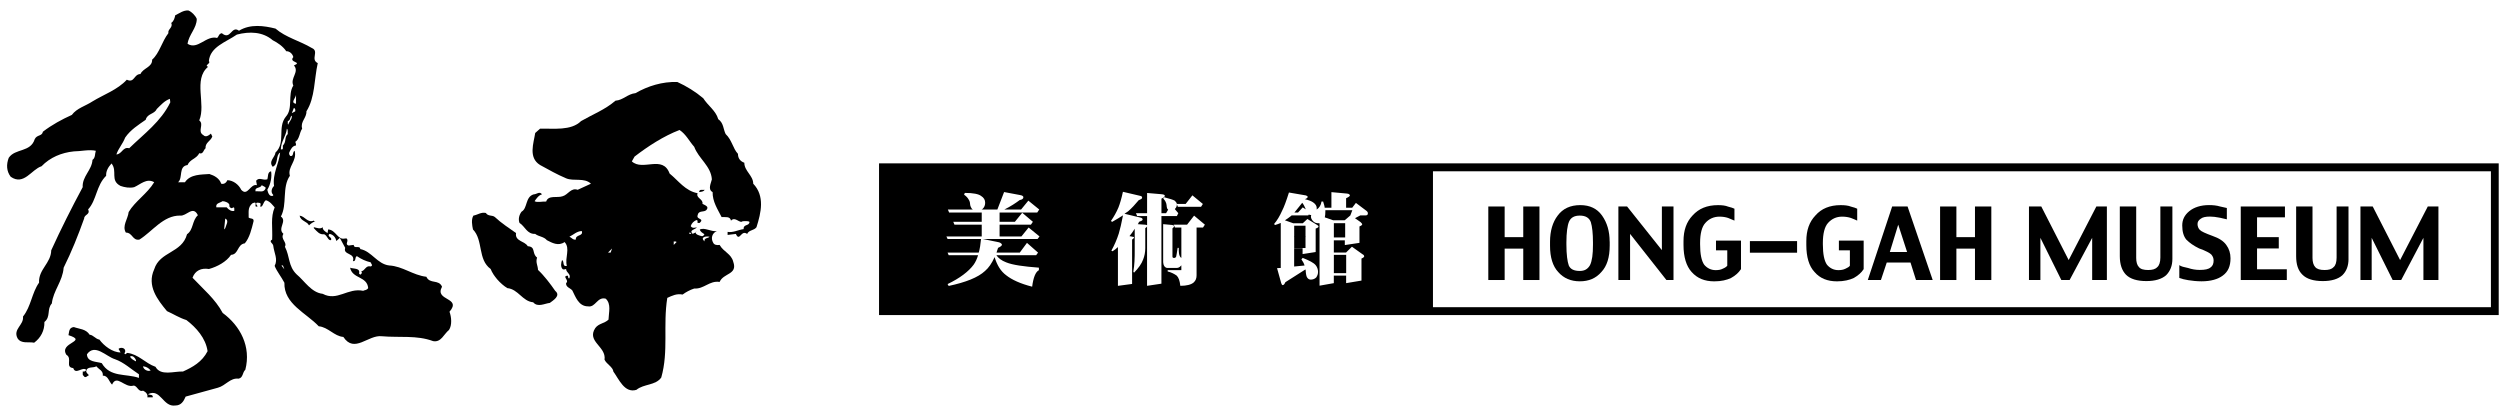
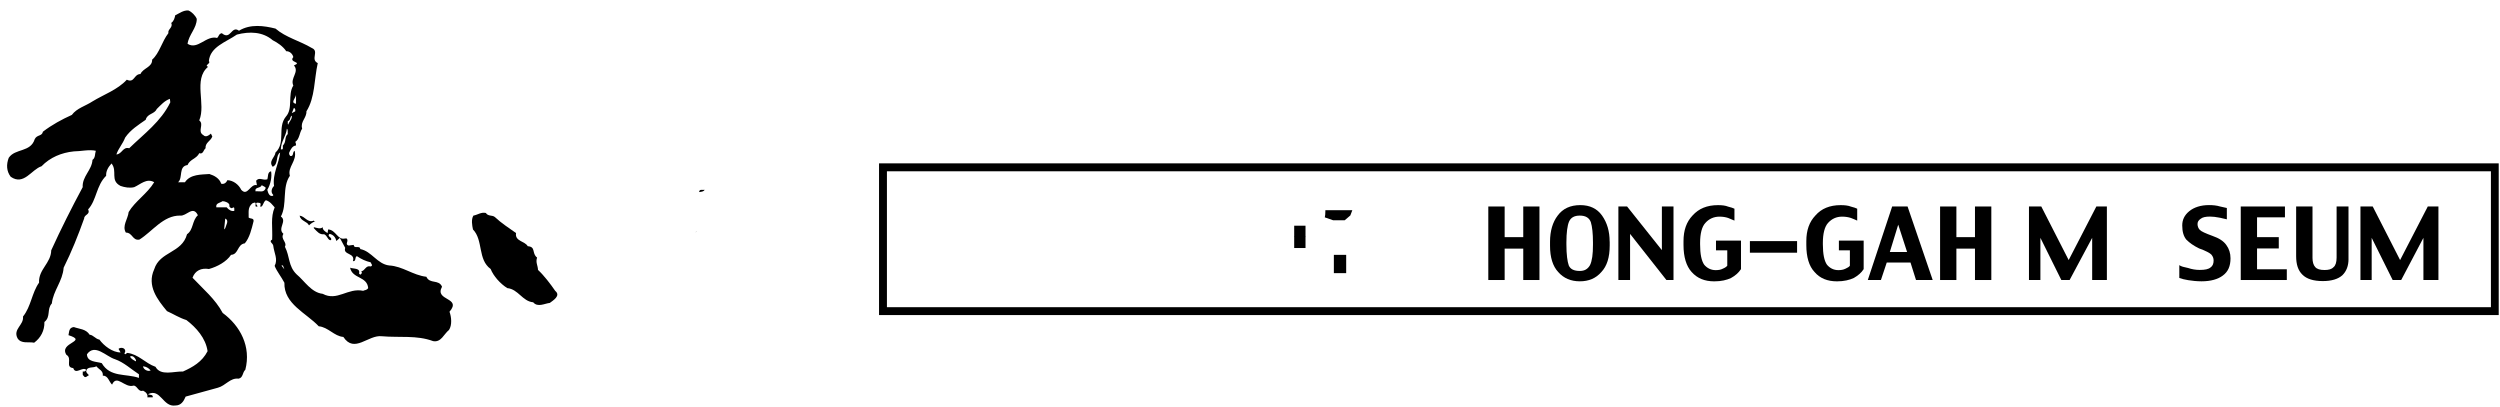
<svg xmlns="http://www.w3.org/2000/svg" width="221px" height="36px" viewBox="0 0 221 36" version="1.1">
  <title>鳳甲_logo</title>
  <desc>Created with Sketch.</desc>
  <defs />
  <g id="Symbols" stroke="none" stroke-width="1" fill="none" fill-rule="evenodd">
    <g id="Footer" transform="translate(-289, -188)" fill="#000000" fill-rule="nonzero">
      <g id="鳳甲_logo" transform="translate(289, 188)">
        <g id="Group">
          <polygon id="Shape" points="136.088 24.753 134.656 24.753 134.656 21.978 133.011 21.978 133.011 24.753 131.566 24.753 131.566 18.254 133.011 18.254 133.011 20.964 134.656 20.964 134.656 18.254 136.088 18.254" />
          <path d="M140.556,23.441 C140.351,23.793 140.074,23.952 139.656,23.952 C139.152,23.952 138.826,23.804 138.68,23.467 C138.558,23.127 138.47,22.509 138.47,21.608 L138.47,21.427 C138.47,20.563 138.558,19.923 138.706,19.584 C138.863,19.229 139.178,19.059 139.654,19.059 C140.173,19.059 140.484,19.255 140.629,19.634 C140.752,20.037 140.818,20.639 140.818,21.427 L140.818,21.625 C140.82,22.476 140.741,23.06 140.556,23.441 Z M142.293,21.36 C142.293,20.454 142.07,19.693 141.624,19.059 C141.189,18.448 140.556,18.132 139.699,18.132 C138.82,18.132 138.153,18.439 137.7,19.057 C137.256,19.634 137.023,20.424 137.023,21.36 L137.023,21.726 C137.023,22.753 137.265,23.528 137.743,24.046 C138.236,24.603 138.873,24.868 139.658,24.868 C140.449,24.868 141.082,24.603 141.56,24.046 C142.053,23.528 142.298,22.751 142.298,21.712 L142.298,21.36 L142.293,21.36 Z" id="Shape" />
          <polygon id="Shape" points="147.935 24.753 147.311 24.753 144.099 20.676 144.099 24.753 143.065 24.753 143.065 18.254 143.835 18.254 146.91 22.113 146.91 18.254 147.937 18.254 147.937 24.753" />
          <path d="M153.902,23.793 C153.688,24.107 153.42,24.359 153.023,24.575 C152.643,24.753 152.165,24.871 151.541,24.871 C150.692,24.871 150.034,24.605 149.534,24.037 C149.071,23.525 148.822,22.718 148.822,21.662 L148.822,21.314 C148.822,20.359 149.082,19.614 149.627,19.044 C150.171,18.441 150.9,18.134 151.872,18.134 C152.223,18.134 152.526,18.167 152.768,18.267 C153.023,18.332 153.207,18.387 153.325,18.45 L153.325,19.501 C153.171,19.427 152.995,19.36 152.764,19.266 C152.549,19.194 152.298,19.151 152.002,19.151 C151.492,19.151 151.067,19.353 150.759,19.704 C150.441,20.037 150.289,20.661 150.289,21.473 L150.289,21.599 C150.289,22.457 150.409,23.06 150.654,23.404 C150.9,23.695 151.243,23.88 151.659,23.88 C151.897,23.88 152.11,23.852 152.3,23.75 C152.493,23.669 152.626,23.578 152.691,23.486 L152.691,22.13 L151.694,22.13 L151.694,21.268 L153.904,21.268 L153.904,23.793 L153.902,23.793 Z" id="Shape" />
          <polygon id="Shape" points="158.862 22.339 154.691 22.339 154.691 21.314 158.862 21.314" />
          <path d="M164.746,23.793 C164.548,24.107 164.252,24.359 163.875,24.575 C163.493,24.753 163.004,24.871 162.393,24.871 C161.544,24.871 160.877,24.605 160.399,24.037 C159.917,23.525 159.679,22.718 159.679,21.662 L159.679,21.314 C159.679,20.359 159.942,19.614 160.487,19.044 C161.01,18.441 161.756,18.134 162.711,18.134 C163.075,18.134 163.38,18.167 163.633,18.267 C163.875,18.332 164.064,18.387 164.177,18.45 L164.177,19.501 C164.032,19.427 163.839,19.36 163.616,19.266 C163.397,19.194 163.133,19.151 162.841,19.151 C162.327,19.151 161.919,19.353 161.602,19.704 C161.295,20.037 161.141,20.661 161.141,21.473 L161.141,21.599 C161.141,22.457 161.263,23.06 161.506,23.404 C161.752,23.695 162.085,23.88 162.511,23.88 C162.736,23.88 162.947,23.852 163.148,23.75 C163.337,23.669 163.474,23.578 163.53,23.486 L163.53,22.13 L162.558,22.13 L162.558,21.268 L164.748,21.268 L164.748,23.793 L164.746,23.793 Z" id="Shape" />
          <path d="M167.061,22.274 L167.803,19.86 L168.586,22.274 L167.061,22.274 Z M168.629,18.254 L167.267,18.254 L165.114,24.753 L166.274,24.753 L166.789,23.206 L168.888,23.206 L169.375,24.753 L170.85,24.753 L168.629,18.254 Z" id="Shape" />
          <polygon id="Shape" points="176.033 24.753 174.588 24.753 174.588 21.978 172.945 21.978 172.945 24.753 171.504 24.753 171.504 18.254 172.945 18.254 172.945 20.964 174.588 20.964 174.588 18.254 176.033 18.254" />
          <polygon id="Shape" points="186.246 24.753 184.948 24.753 184.948 21.023 182.954 24.753 182.221 24.753 180.371 21.023 180.371 24.753 179.361 24.753 179.361 18.254 180.45 18.254 182.871 22.99 185.317 18.254 186.248 18.254 186.248 24.753" />
-           <path d="M192.039,22.888 C192.039,23.497 191.846,23.967 191.482,24.333 C191.096,24.668 190.523,24.847 189.741,24.847 C188.915,24.847 188.313,24.659 187.935,24.283 C187.579,23.911 187.391,23.377 187.391,22.644 L187.391,18.252 L188.84,18.252 L188.84,22.801 C188.84,23.153 188.915,23.438 189.078,23.604 C189.228,23.791 189.496,23.869 189.9,23.869 C190.255,23.869 190.523,23.802 190.695,23.621 C190.867,23.486 190.976,23.19 190.976,22.77 L190.976,18.252 L192.039,18.252 L192.039,22.888 Z" id="Shape" />
          <path d="M197.177,22.833 C197.177,23.528 196.963,24.02 196.495,24.361 C196.068,24.686 195.423,24.868 194.619,24.868 C194.158,24.868 193.766,24.816 193.437,24.766 C193.127,24.714 192.867,24.655 192.651,24.572 L192.651,23.438 C192.801,23.554 193.077,23.619 193.429,23.691 C193.768,23.808 194.124,23.861 194.452,23.861 C194.917,23.861 195.234,23.8 195.419,23.636 C195.595,23.523 195.683,23.299 195.683,23.042 C195.683,22.829 195.629,22.688 195.49,22.511 C195.372,22.378 194.996,22.17 194.396,21.958 C193.914,21.723 193.558,21.469 193.279,21.192 C193.032,20.896 192.91,20.487 192.91,19.932 C192.91,19.434 193.099,19.027 193.525,18.674 C193.944,18.328 194.54,18.13 195.275,18.13 C195.635,18.13 195.957,18.163 196.242,18.25 C196.536,18.308 196.733,18.352 196.853,18.387 L196.853,19.388 C196.602,19.347 196.371,19.26 196.116,19.227 C195.882,19.181 195.633,19.146 195.354,19.146 C194.964,19.146 194.696,19.207 194.529,19.349 C194.353,19.466 194.261,19.61 194.261,19.808 C194.261,20.015 194.349,20.211 194.458,20.315 C194.585,20.459 194.96,20.624 195.592,20.857 C196.159,21.051 196.572,21.321 196.806,21.658 C197.051,21.989 197.177,22.383 197.177,22.833 Z" id="Shape" />
          <polygon id="Shape" points="202.152 24.753 198.082 24.753 198.082 18.254 201.989 18.254 201.989 19.212 199.523 19.212 199.523 20.964 201.444 20.964 201.444 21.963 199.523 21.963 199.523 23.804 202.154 23.804 202.154 24.753" />
          <path d="M207.609,22.888 C207.609,23.497 207.433,23.967 207.064,24.333 C206.687,24.668 206.114,24.847 205.338,24.847 C204.508,24.847 203.91,24.659 203.537,24.283 C203.151,23.911 202.979,23.377 202.979,22.644 L202.979,18.252 L204.425,18.252 L204.425,22.801 C204.425,23.153 204.508,23.438 204.663,23.604 C204.821,23.791 205.098,23.869 205.492,23.869 C205.857,23.869 206.112,23.802 206.279,23.621 C206.459,23.486 206.556,23.19 206.556,22.77 L206.556,18.252 L207.607,18.252 L207.607,22.888 L207.609,22.888 Z" id="Shape" />
          <polygon id="Shape" points="215.557 24.753 214.23 24.753 214.23 21.023 212.266 24.753 211.511 24.753 209.656 21.023 209.656 24.753 208.664 24.753 208.664 18.254 209.749 18.254 212.169 22.99 214.616 18.254 215.557 18.254" />
          <g id="Shape">
            <path d="M61.803,16.979 C61.988,16.95 62.208,16.95 62.286,16.778 C62.11,16.82 61.829,16.678 61.803,16.979 Z" />
            <path d="M61.552,20.428 C61.527,20.478 61.514,20.5 61.514,20.548 C61.531,20.5 61.552,20.491 61.552,20.428 Z" />
-             <path d="M66.585,16.239 C66.585,15.514 65.798,15.124 65.798,14.386 C65.429,14.254 65.236,13.986 65.236,13.601 C64.784,13.124 64.711,12.378 64.147,11.849 C63.932,11.424 63.975,10.869 63.493,10.536 C63.27,9.766 62.592,9.357 62.166,8.684 C61.484,8.107 60.671,7.607 59.876,7.248 C58.553,7.204 57.262,7.607 56.177,8.234 C55.478,8.305 55.087,8.854 54.41,8.9 C53.484,9.698 52.381,10.118 51.369,10.702 C50.482,11.581 48.936,11.342 47.743,11.374 L47.312,11.757 C47.182,12.639 46.676,13.934 47.743,14.587 C48.539,15.02 49.21,15.409 50.046,15.764 C50.72,16.047 51.65,15.679 52.24,16.239 L51.067,16.778 C50.469,16.565 50.218,17.22 49.731,17.349 C49.266,17.518 48.466,17.22 48.282,17.817 C47.943,17.795 47.473,17.928 47.259,17.784 C47.409,17.562 47.628,17.246 47.911,17.181 C47.707,16.876 47.439,17.181 47.18,17.181 C46.42,17.403 46.648,18.413 46.107,18.711 C45.902,18.977 45.794,19.36 45.923,19.704 C46.42,20.019 46.586,20.709 47.308,20.676 C47.626,20.925 48.067,20.903 48.346,21.234 C48.79,21.46 49.356,21.789 49.909,21.397 C50.441,21.963 49.909,22.79 50.111,23.504 C49.684,23.606 49.909,23.095 49.684,22.99 C49.602,23.216 49.534,23.58 49.729,23.78 C49.804,23.865 49.958,23.793 50.042,23.78 C50.053,24.122 50.507,24.218 50.332,24.605 C50.156,24.631 50.289,24.407 50.156,24.363 C49.658,24.435 50.362,24.779 50.042,25.027 C50.008,25.397 50.415,25.454 50.595,25.68 C50.863,26.196 51.136,27.082 51.98,27.082 C52.654,27.202 52.789,26.198 53.55,26.405 C54.043,26.873 53.818,27.585 53.792,28.255 C53.441,28.599 52.935,28.577 52.624,28.997 C51.832,30.201 53.616,30.623 53.441,31.8 C53.616,32.181 54.191,32.453 54.223,32.849 C54.716,33.522 55.208,34.782 56.258,34.462 C56.927,33.916 57.946,34.092 58.456,33.372 C59.119,31.039 58.598,28.779 58.988,26.333 C59.406,26.144 59.822,25.93 60.341,26.039 C60.617,25.833 60.999,25.624 61.374,25.504 C62.223,25.571 62.723,24.781 63.615,24.923 C63.95,24.124 65.228,24.292 64.82,23.145 C64.644,22.426 63.967,22.278 63.615,21.652 C63.381,21.689 63.137,21.652 63.049,21.462 C62.811,21.055 62.952,20.605 63.366,20.428 C62.826,20.496 62.324,20.087 61.859,20.285 C61.917,20.502 62.127,20.605 62.273,20.709 C62.196,20.822 62.155,20.903 62.02,20.872 C61.857,20.829 61.473,20.74 61.501,20.548 C61.426,20.596 61.321,20.605 61.246,20.679 C60.84,20.322 61.539,20.285 61.593,20.089 C61.471,20.135 61.166,20.206 61.061,19.982 C61.141,19.734 61.342,19.521 61.593,19.453 C61.711,19.49 61.642,19.599 61.668,19.706 L61.857,19.706 C62.301,19.277 61.539,19.429 61.668,19.033 C61.747,18.559 62.221,18.8 62.451,18.559 C62.71,18.243 62.32,18.152 62.095,18.015 C62.193,17.608 61.492,17.501 61.668,17.081 C60.579,16.876 59.976,15.977 59.194,15.342 C58.583,13.664 56.82,15.161 55.855,14.267 L56.095,13.842 C57.277,12.933 58.666,12.027 60.073,11.49 C60.658,11.884 60.922,12.478 61.37,12.978 C61.745,14.012 62.856,14.678 62.929,15.856 C62.858,16.184 62.543,16.75 62.995,16.981 C62.98,17.819 63.437,18.493 63.789,19.188 C64.1,19.216 64.543,19.09 64.619,19.506 C64.996,19.092 65.384,19.802 65.656,19.553 C65.86,19.566 66.117,19.506 66.255,19.617 C66.242,20 65.693,19.799 65.74,20.252 C65.243,20.322 64.799,20.583 64.32,20.498 L64.32,20.768 L65.05,20.679 C65.384,21.423 65.511,20.265 66.047,20.679 C66.197,20.322 66.653,20.387 66.872,20.089 C67.286,18.789 67.625,17.327 66.585,16.239 Z M50.902,21.179 C50.647,21.231 50.512,20.986 50.336,20.925 C50.675,20.766 51.003,20.426 51.434,20.426 C51.575,20.925 50.87,20.69 50.902,21.179 Z M53.977,22.331 L53.747,22.331 L54.108,21.965 L53.977,22.331 Z M62.725,20.925 C62.616,21.079 62.208,21.009 62.286,21.34 C61.883,21.009 62.316,20.844 62.725,20.925 Z M60.937,20.563 C61.048,20.535 61.074,20.626 61.121,20.676 L60.937,20.676 L60.937,20.563 Z M59.558,21.342 C59.637,21.371 59.755,21.308 59.809,21.397 L59.558,21.649 L59.558,21.342 Z" />
            <path d="M49.081,25.713 C48.668,25.11 48.072,24.331 47.561,23.863 C47.542,23.441 47.332,23.212 47.478,22.77 C46.987,22.396 47.394,21.815 46.652,21.765 C46.405,21.305 45.496,21.34 45.619,20.602 C44.986,20.152 44.328,19.734 43.742,19.183 C43.517,18.994 43.148,19.142 42.951,18.826 C42.52,18.733 42.226,18.994 41.849,19.059 C41.639,19.403 41.735,19.921 41.81,20.283 C42.735,21.234 42.216,22.947 43.373,23.778 C43.624,24.405 44.216,25.077 44.844,25.469 C45.824,25.567 46.176,26.636 47.134,26.723 C47.533,27.195 48.144,26.829 48.605,26.777 C48.884,26.564 49.607,26.142 49.081,25.713 Z" />
            <path d="M39.076,25.347 C38.796,24.668 37.991,25.138 37.691,24.466 C36.501,24.331 35.586,23.528 34.404,23.467 C33.345,23.343 32.858,22.211 31.85,22.017 C31.808,21.649 31.301,22.045 31.269,21.649 L30.813,21.706 C30.448,21.584 30.87,21.312 30.645,21.079 L30.515,21.079 C29.837,21.266 29.706,20.317 29.007,20.283 L28.958,20.602 C28.773,20.498 28.501,20.317 28.529,20.084 C28.321,20.283 27.974,20.13 27.742,20.084 L27.742,20.169 C28.023,20.463 28.248,20.764 28.651,20.707 C28.969,20.842 28.969,21.266 29.258,21.231 C29.412,20.962 28.855,20.922 29.125,20.674 C29.455,20.737 29.657,20.962 29.732,21.305 L30.043,21.031 L30.517,21.913 C30.292,22.566 31.434,22.326 31.199,23.084 C31.512,23.125 31.331,22.731 31.55,22.642 C31.932,22.907 32.337,23.092 32.764,23.188 C32.79,23.301 33.019,23.484 32.764,23.554 C32.316,23.438 32.281,23.937 31.93,23.983 L31.979,24.043 C32.009,24.185 31.93,24.213 31.848,24.285 L31.739,24.185 C31.872,23.665 31.265,23.787 30.948,23.665 C31.154,24.664 32.455,24.403 32.547,25.467 C32.419,25.674 32.23,25.632 32.103,25.708 C30.744,25.419 29.809,26.662 28.527,25.974 C27.515,25.861 26.927,24.84 26.22,24.252 C25.469,23.523 25.639,22.69 25.186,21.81 C25.411,21.414 24.764,21.123 25.055,20.672 C24.494,20.198 25.411,19.545 24.83,19.14 C25.411,18.063 24.91,16.561 25.626,15.54 C25.392,14.743 26.28,14.252 26.048,13.327 C25.819,13.451 25.995,13.836 25.666,13.792 C25.568,13.688 25.538,13.596 25.568,13.485 C25.701,13.192 25.844,12.896 26.17,12.856 C26.17,12.745 26.153,12.634 26.1,12.545 C26.486,12.295 26.456,11.753 26.711,11.37 C26.531,10.745 27.114,10.434 27.088,9.84 C27.858,8.632 27.766,7.013 28.089,5.58 C27.412,5.247 28.248,4.527 27.566,4.244 C26.498,3.606 25.272,3.319 24.354,2.527 C23.321,2.27 22.131,2.102 21.125,2.716 C20.443,2.211 20.4,3.606 19.609,2.934 C19.337,2.988 19.358,3.195 19.199,3.356 C18.22,3.099 17.49,4.442 16.581,3.874 C16.691,3.051 17.394,2.499 17.394,1.669 C17.261,1.352 16.933,1.036 16.652,0.925 C16.195,0.899 15.874,1.173 15.492,1.349 C15.438,1.582 15.387,1.846 15.14,2.026 C15.316,2.449 14.81,2.566 14.885,2.932 C14.311,3.67 14.098,4.701 13.449,5.274 C13.47,5.953 12.657,6.001 12.415,6.545 C11.819,6.553 11.9,7.37 11.21,7.047 C10.385,7.94 9.179,8.351 8.178,8.963 C7.567,9.368 6.789,9.561 6.351,10.158 C5.468,10.556 4.602,11.026 3.793,11.642 C3.718,12.058 3.27,11.892 3.073,12.295 C2.708,13.485 1.344,13.1 0.774,13.949 C0.545,14.539 0.573,15.137 0.946,15.625 C2.11,16.441 2.792,14.968 3.671,14.698 C4.421,13.919 5.429,13.494 6.523,13.383 C7.102,13.383 7.884,13.194 8.47,13.329 C8.378,13.599 8.444,13.951 8.176,14.132 C8.122,15.046 7.254,15.592 7.31,16.546 C6.321,18.389 5.386,20.246 4.529,22.126 C4.507,23.275 3.394,23.806 3.452,24.988 C2.811,25.889 2.749,27.093 2.033,27.983 C2.125,28.738 1.124,29.086 1.55,29.903 C1.878,30.425 2.53,30.192 3.017,30.296 C3.592,29.874 3.948,29.226 3.926,28.464 C4.507,28.002 4.119,27.33 4.582,26.827 C4.704,25.689 5.539,24.866 5.626,23.665 C6.321,22.27 6.904,20.816 7.44,19.312 C7.44,18.951 8.015,18.972 7.788,18.513 C8.549,17.684 8.5,16.404 9.383,15.54 C9.362,15.122 9.559,14.783 9.859,14.45 C10.412,15.137 9.7,15.945 10.657,16.437 C11.019,16.563 11.461,16.643 11.86,16.546 C12.417,16.302 12.966,15.721 13.631,16.108 C13.024,17.118 11.935,17.79 11.373,18.744 C11.311,19.355 10.77,19.976 11.126,20.561 C11.725,20.561 11.712,21.305 12.329,21.177 C13.472,20.461 14.431,19.042 15.919,19.057 C16.481,19.14 17.057,18.115 17.493,19.027 C16.969,19.497 17.111,20.315 16.534,20.705 C16.082,22.394 14.126,22.207 13.631,23.808 C12.964,25.264 13.92,26.492 14.761,27.504 C15.318,27.75 15.854,28.103 16.478,28.292 C17.349,28.954 18.192,29.903 18.35,31.045 C17.866,31.996 17.023,32.462 16.174,32.843 C15.391,32.806 14.201,33.27 13.745,32.425 C12.822,32.101 12.259,31.315 11.249,31.195 L11.073,31.317 C10.918,31.241 11.073,31.182 11.073,31.047 C11.073,30.712 10.62,30.686 10.479,30.843 L10.659,31.156 C9.943,31.156 9.182,30.562 8.787,30.02 C8.448,29.972 8.247,29.611 7.925,29.589 C7.591,29.071 7.016,29.091 6.527,28.912 C6.075,28.958 6.124,29.339 6.053,29.628 C7.837,30.196 5.17,30.264 5.869,31.363 C6.435,31.687 5.719,32.466 6.476,32.538 C6.681,33.172 7.284,32.382 7.618,32.688 C7.588,32.81 7.468,32.867 7.312,32.845 C7.342,33.002 7.258,33.148 7.383,33.211 C7.541,33.505 7.747,33.187 7.865,33.169 C7.769,33.065 7.668,32.991 7.618,32.845 C7.668,32.347 8.247,32.564 8.517,32.379 C8.736,32.66 9.145,32.769 9.087,33.211 C9.561,33.187 9.632,33.755 9.908,33.999 C10.327,33.045 11.021,34.334 11.806,34.088 C12.145,34.088 12.224,34.695 12.645,34.534 C12.887,34.652 13.097,34.858 13.026,35.124 L13.5,35.124 C13.558,34.845 13.223,34.941 13.086,34.845 C14.203,34.29 14.392,36.008 15.498,35.846 C15.996,35.846 16.232,35.494 16.412,35.059 L19.259,34.275 C19.95,34.09 20.353,33.383 21.082,33.474 C21.504,33.407 21.429,32.9 21.685,32.691 C22.221,30.64 21.236,28.801 19.686,27.665 C19.032,26.44 17.977,25.569 17.019,24.551 C17.252,23.911 17.797,23.669 18.473,23.78 C19.206,23.578 20.014,23.142 20.424,22.529 C21.106,22.492 20.951,21.61 21.642,21.51 C22.064,21.012 22.24,20.263 22.416,19.551 C22.45,19.257 22.135,19.36 21.981,19.233 C22.008,18.792 21.858,18.335 22.328,17.962 C22.894,17.723 22.328,18.393 22.772,18.245 C22.722,18.121 22.617,18.08 22.65,17.962 C22.692,17.884 22.821,17.928 22.892,17.928 C23.164,17.952 22.967,18.154 23.025,18.285 C23.271,18.267 23.239,17.882 23.503,17.699 C23.902,17.817 24.078,18.119 24.281,18.332 C23.9,19.212 24.114,20.13 24.058,21.181 C23.724,21.342 24.129,21.51 24.153,21.708 C24.23,22.376 24.59,22.912 24.279,23.504 C24.464,23.987 24.869,24.466 25.141,24.995 C25.083,26.871 27.067,27.663 28.177,28.843 C29.007,28.914 29.543,29.722 30.352,29.785 C31.331,31.276 32.549,29.574 33.757,29.724 C35.33,29.861 36.846,29.615 38.287,30.155 C38.999,30.29 39.227,29.539 39.69,29.169 C39.975,28.747 39.908,28.011 39.735,27.558 C40.858,26.259 38.369,26.616 39.076,25.347 Z M11.422,13.105 C10.856,12.948 10.794,13.618 10.288,13.655 C10.472,13.105 10.835,12.75 11.066,12.16 C11.547,11.459 12.252,11.03 12.88,10.589 C13.018,10.025 13.65,10.105 13.852,9.642 C14.255,9.25 14.529,8.917 15.016,8.736 L15.055,9.045 C14.227,10.75 12.754,11.81 11.422,13.105 Z M12.021,31.837 L12.021,31.946 C11.815,31.837 11.572,31.726 11.497,31.517 C11.77,31.363 11.98,31.726 12.021,31.837 Z M12.282,33.407 C11.122,33.004 9.739,33.383 8.995,32.103 C8.513,31.946 7.713,32.027 7.685,31.319 C8.384,30.331 9.381,31.517 10.159,31.753 C10.946,32.022 11.622,32.662 12.282,33.087 L12.282,33.407 Z M12.638,32.382 C12.915,32.401 13.112,32.516 13.32,32.747 C13.088,32.869 12.692,32.691 12.638,32.382 Z M25.439,11.849 C25.118,12.14 25.338,12.523 25.012,12.861 C24.982,12.976 25.055,13.152 24.952,13.209 L24.828,13.209 C24.828,12.523 25.285,12.053 25.36,11.374 C25.488,11.487 25.411,11.709 25.439,11.849 Z M25.488,11.006 C25.39,10.985 25.469,10.8 25.439,10.704 C25.707,10.652 25.598,10.336 25.795,10.223 C25.842,10.538 25.566,10.723 25.488,11.006 Z M26.097,9.844 L25.795,10.001 L25.984,9.533 C26.097,9.6 26.123,9.701 26.097,9.844 Z M26.168,9.169 C25.624,9.102 26.168,8.638 26.168,8.375 L26.168,9.169 Z M19.911,20.172 L19.811,20.285 L19.911,19.318 C20.284,19.486 19.974,19.906 19.911,20.172 Z M20.711,18.639 C20.484,18.709 20.216,18.557 20.04,18.33 L19.124,18.33 C19.045,17.947 19.446,17.947 19.678,17.782 C19.911,17.793 20.235,17.923 20.284,18.117 C20.235,18.28 20.342,18.33 20.415,18.389 C20.542,18.461 20.692,18.2 20.713,18.437 L20.713,18.639 L20.711,18.639 Z M22.587,16.913 C22.504,16.504 23.018,16.678 23.141,16.369 C23.233,16.443 23.4,16.482 23.496,16.602 C23.344,17.081 22.96,16.872 22.587,16.913 Z M24.226,16.441 C24.033,16.604 23.895,16.979 24.148,17.22 L24.148,17.301 C23.827,17.418 23.7,17.079 23.629,16.778 C23.927,16.304 24.052,15.594 23.964,15.142 C23.629,15.205 23.717,15.629 23.629,15.853 C23.231,15.977 22.926,15.627 22.641,15.977 L22.712,16.371 C22.126,16.208 21.895,17.403 21.327,16.781 C21.097,16.306 20.615,15.949 20.104,15.927 C20.004,16.152 19.811,16.306 19.555,16.241 C19.401,15.766 18.944,15.516 18.513,15.383 C17.808,15.44 16.824,15.383 16.348,16.112 L15.741,16.112 C16.193,15.725 15.749,14.704 16.579,14.589 C16.785,14.077 17.392,14.027 17.613,13.542 C17.969,13.668 17.979,13.253 18.17,13.109 C18.132,12.593 18.627,12.48 18.768,12.066 L18.646,11.812 C18.445,11.981 18.185,12.164 17.979,11.947 C17.403,11.616 18.08,11.006 17.613,10.643 C18.232,9.206 17.051,7.023 18.395,5.905 C18.009,5.789 18.689,5.587 18.462,5.411 C18.575,4.131 19.974,3.73 20.941,3.056 C22.056,2.768 23.218,2.795 24.108,3.556 C24.551,3.783 25.012,4.09 25.306,4.529 C25.6,4.514 25.868,4.762 25.93,5.047 C25.488,5.55 26.779,5.45 25.984,5.787 C26.494,6.36 25.624,6.908 25.93,7.561 C25.411,8.371 25.93,9.598 25.268,10.316 C24.494,11.278 25.285,12.613 24.35,13.488 C24.328,13.886 23.7,14.262 24.108,14.743 C24.635,14.515 24.35,13.729 24.762,13.488 C24.678,14.415 24.071,15.381 24.226,16.441 Z M24.875,23.467 L25.012,23.467 L25.139,23.811 L24.875,23.467 Z" />
            <path d="M27.92,19.614 C27.894,19.608 27.858,19.608 27.858,19.608 C27.858,19.608 27.877,19.634 27.92,19.614 Z" />
            <path d="M27.74,19.501 C27.178,19.734 26.985,19.122 26.483,19.062 C26.58,19.551 27.133,19.551 27.317,19.923 C27.44,19.795 27.678,19.597 27.832,19.606 C27.794,19.562 27.764,19.534 27.74,19.501 Z" />
          </g>
        </g>
        <g id="Group" transform="translate(77.192, 13.059)">
-           <path d="M37.925,4.867 C37.666,5.206 37.443,5.461 37.235,5.726 L37.556,5.726 L37.97,5.274 L38.255,5.459 C38.234,5.435 38.217,5.426 38.217,5.391 C38.146,5.219 38.045,5.008 37.925,4.867 Z" id="Shape" />
          <rect id="Rectangle-path" x="37.215" y="6.893" width="1" height="1" />
          <rect id="Rectangle-path" x="37.215" y="7.866" width="1" height="1" />
          <rect id="Rectangle-path" x="40.721" y="9.47" width="1.089" height="1.617" />
-           <rect id="Rectangle-path" x="40.721" y="6.671" width="1" height="1.26" />
          <path d="M39.968,5.663 C39.968,5.842 39.956,6.029 39.919,6.155 L40.657,6.412 L41.68,6.412 L42.177,5.987 L42.353,5.524 L39.971,5.524 C39.968,5.58 39.968,5.62 39.968,5.663 Z" id="Shape" />
-           <path d="M0.86,1.728 L0.86,14.45 L49.482,14.45 L49.482,1.728 L0.86,1.728 Z M27.618,4.971 L28.216,4.209 L29.142,4.971 L28.979,5.224 L26.936,5.224 L26.826,4.971 L27.618,4.971 Z M11.129,8.362 C11.287,8.414 11.379,8.514 11.379,8.569 C11.379,8.669 11.257,8.745 11.036,8.852 C10.991,8.987 10.948,9.115 10.899,9.272 L12.955,9.272 L13.592,8.41 L14.572,9.272 L14.407,9.498 L10.886,9.498 C11.045,9.744 11.334,9.975 11.757,10.134 C12.327,10.367 13.294,10.499 14.647,10.602 L14.647,10.824 C14.345,10.98 14.15,11.496 14.051,12.284 C13.018,12.023 12.248,11.668 11.757,11.276 C11.287,10.93 10.957,10.412 10.73,9.67 C10.487,10.216 10.209,10.615 9.883,10.895 C9.263,11.472 8.187,11.894 6.671,12.219 L6.574,12.053 C7.659,11.535 8.438,10.935 8.873,10.347 C9.04,10.116 9.167,9.842 9.272,9.498 L6.671,9.498 L6.574,9.272 L9.33,9.272 C9.43,8.919 9.488,8.54 9.531,8.068 L6.574,8.068 L6.469,7.842 L9.593,7.842 L9.593,6.799 L7.181,6.799 L7.076,6.547 L9.593,6.547 L9.593,5.728 L6.711,5.728 L6.598,5.461 L8.813,5.461 C8.787,5.456 8.768,5.43 8.733,5.409 C8.65,5.295 8.579,5.167 8.562,4.978 C8.562,4.849 8.517,4.688 8.435,4.577 C8.373,4.457 8.242,4.294 8.032,4.151 L8.099,3.994 C8.845,3.994 9.317,4.094 9.535,4.262 C9.786,4.418 9.896,4.612 9.896,4.869 C9.896,5.06 9.829,5.254 9.694,5.38 C9.664,5.426 9.623,5.45 9.58,5.461 L10.976,5.461 L11.57,3.918 L12.99,4.185 C13.174,4.214 13.275,4.288 13.275,4.368 C13.275,4.51 13.17,4.588 12.949,4.627 C12.602,4.888 12.141,5.193 11.596,5.461 L13.073,5.461 L13.714,4.677 L14.677,5.461 L14.501,5.728 L11.171,5.728 L11.171,6.547 L12.524,6.547 L13.174,5.75 L14.115,6.547 L13.944,6.799 L11.171,6.799 L11.171,7.842 L13.101,7.842 L13.738,7.054 L14.701,7.842 L14.529,8.068 L9.692,8.068 L11.129,8.362 Z M25.478,12.018 L24.208,12.208 L24.208,6.958 C24.174,7.026 24.12,7.069 24.05,7.111 L24.05,8.873 C24.05,9.25 23.979,9.585 23.865,9.87 C23.719,10.269 23.456,10.636 23.057,11.046 L22.995,10.961 C23.048,10.636 23.078,10.367 23.096,10.047 C23.117,9.742 23.117,9.365 23.117,8.873 L23.117,7.163 C22.958,7.433 22.806,7.618 22.652,7.814 L22.915,7.866 C23.016,7.87 23.057,7.905 23.057,7.905 C23.057,7.979 23.012,8.029 22.885,8.123 L22.885,12.042 L21.633,12.21 L21.633,8.782 C21.483,8.93 21.316,9.054 21.155,9.154 L21.054,9.1 C21.314,8.63 21.537,8.125 21.708,7.589 C21.822,7.206 21.95,6.675 22.081,5.977 C21.796,6.157 21.457,6.373 21.123,6.553 L21.013,6.479 C21.277,6.096 21.507,5.694 21.68,5.278 C21.807,4.96 21.94,4.516 22.075,3.896 L23.604,4.255 C23.713,4.272 23.771,4.318 23.771,4.423 C23.771,4.499 23.679,4.553 23.473,4.634 C23.147,5.028 22.84,5.358 22.534,5.622 C22.429,5.691 22.315,5.772 22.212,5.837 L23.627,6.177 C23.75,6.203 23.816,6.262 23.816,6.351 C23.816,6.431 23.694,6.479 23.494,6.553 C23.473,6.649 23.428,6.701 23.389,6.758 L24.056,6.806 C24.123,6.819 24.178,6.823 24.211,6.852 L24.211,6.042 L23.336,6.042 L23.226,5.789 L24.211,5.789 L24.211,4 L25.48,4.109 C25.686,4.129 25.778,4.172 25.778,4.248 C25.778,4.32 25.686,4.41 25.48,4.501 L25.48,5.789 L25.889,5.789 L26.07,5.478 L26.07,5.467 C25.982,5.43 25.952,5.302 25.932,5.065 C25.915,4.871 25.799,4.645 25.643,4.499 L25.709,4.373 C26.2,4.507 26.526,4.597 26.668,4.69 C26.781,4.812 26.844,4.893 26.844,4.997 C26.844,5.169 26.786,5.3 26.685,5.393 C26.668,5.413 26.668,5.43 26.668,5.43 L26.97,5.787 L26.844,6.04 L25.478,6.04 L25.478,12.018 Z M29.153,7.054 L28.585,7.054 L28.585,11.272 C28.585,11.544 28.514,11.74 28.33,11.91 C28.111,12.101 27.714,12.208 27.148,12.208 C27.097,11.74 26.994,11.468 26.824,11.302 C26.621,11.159 26.348,11.013 26.029,10.937 L26.029,10.819 L27.238,10.819 L27.238,10.382 C27.23,10.408 27.212,10.427 27.193,10.443 C27.097,10.562 26.968,10.626 26.841,10.626 L25.98,10.626 C25.904,10.626 25.795,10.562 25.733,10.469 C25.669,10.364 25.632,10.221 25.632,10.121 L25.632,6.756 L26.428,6.828 C26.533,6.845 26.591,6.875 26.591,6.932 C26.591,6.978 26.548,7.067 26.453,7.126 L26.453,9.62 C26.453,9.698 26.498,9.742 26.591,9.742 L26.629,9.742 C26.674,9.742 26.734,9.711 26.779,9.631 C26.805,9.539 26.846,9.291 26.91,8.85 L27.009,8.85 C27.009,9.25 27.03,9.468 27.11,9.596 C27.135,9.657 27.189,9.714 27.24,9.742 L27.24,7.054 L26.674,7.054 L26.561,6.801 L27.746,6.801 L28.366,6.003 L29.32,6.801 L29.153,7.054 Z M43.511,5.985 L43.054,5.985 L42.589,6.229 L43.082,6.575 C43.172,6.675 43.228,6.723 43.228,6.756 C43.228,6.828 43.157,6.891 42.985,6.958 L42.985,8.41 L41.69,8.604 L41.69,8.186 L40.719,8.186 L40.719,9.267 L41.795,9.267 L42.319,8.749 L43.26,9.42 C43.369,9.47 43.401,9.544 43.401,9.611 C43.401,9.659 43.318,9.733 43.163,9.796 L43.163,11.744 L41.806,11.971 L41.806,11.307 L40.717,11.307 L40.717,11.971 L39.456,12.195 L39.456,6.677 C39.426,6.677 39.411,6.677 39.411,6.677 C39.182,6.677 39.021,6.64 38.892,6.497 C38.761,6.373 38.695,6.22 38.695,6.077 C38.695,6.033 38.706,5.992 38.725,5.95 L38.695,5.95 C38.613,5.95 38.545,5.922 38.51,5.903 L38.457,5.983 L36.99,5.983 C36.96,6.009 36.915,6.042 36.885,6.07 C36.731,6.186 36.561,6.318 36.394,6.416 L37.132,6.677 L37.974,6.677 L38.38,6.299 L39.237,6.823 C39.304,6.869 39.364,6.91 39.364,6.963 C39.364,7.034 39.28,7.087 39.113,7.148 L39.113,9.22 L37.957,9.4 L37.957,8.88 L37.211,8.88 L37.211,10.501 L38.133,10.412 C38.071,10.208 37.974,10.04 37.852,9.868 L37.966,9.738 C38.56,9.975 38.941,10.171 39.117,10.386 C39.259,10.558 39.323,10.789 39.323,10.965 C39.323,11.163 39.269,11.307 39.16,11.472 C39.023,11.603 38.847,11.659 38.678,11.659 C38.56,11.659 38.455,11.605 38.375,11.496 C38.287,11.379 38.249,11.181 38.229,10.824 C38.212,10.808 38.212,10.787 38.212,10.756 L36.437,11.886 C36.358,12.055 36.293,12.145 36.195,12.145 C36.145,12.145 36.111,12.086 36.068,11.971 L35.699,10.645 L36.027,10.628 L36.027,6.649 C35.858,6.725 35.699,6.78 35.519,6.834 L35.436,6.743 C35.704,6.431 35.942,6.033 36.143,5.576 C36.31,5.258 36.516,4.708 36.75,3.959 L38.249,4.216 C38.354,4.248 38.407,4.294 38.407,4.349 C38.407,4.425 38.32,4.488 38.161,4.547 C38.521,4.636 38.763,4.732 38.92,4.854 C39.113,4.986 39.205,5.173 39.205,5.313 C39.205,5.372 39.205,5.417 39.201,5.465 C39.439,5.313 39.587,5.067 39.628,4.756 L39.773,4.756 C39.823,4.951 39.896,5.115 39.911,5.304 L40.505,5.304 L40.505,3.926 L41.888,4.053 C42.059,4.07 42.138,4.148 42.138,4.222 C42.138,4.275 42.038,4.357 41.804,4.466 L41.804,5.304 L42.344,5.304 L42.67,4.877 L43.601,5.578 C43.693,5.652 43.727,5.718 43.727,5.792 C43.734,5.918 43.669,5.985 43.511,5.985 Z" id="Shape" />
        </g>
        <path d="M220.886,27.852 L77.707,27.852 L77.707,14.441 L220.886,14.441 L220.886,27.852 Z M78.404,27.156 L220.197,27.156 L220.197,15.142 L78.404,15.142 L78.404,27.156 Z" id="Shape" />
      </g>
    </g>
  </g>
</svg>